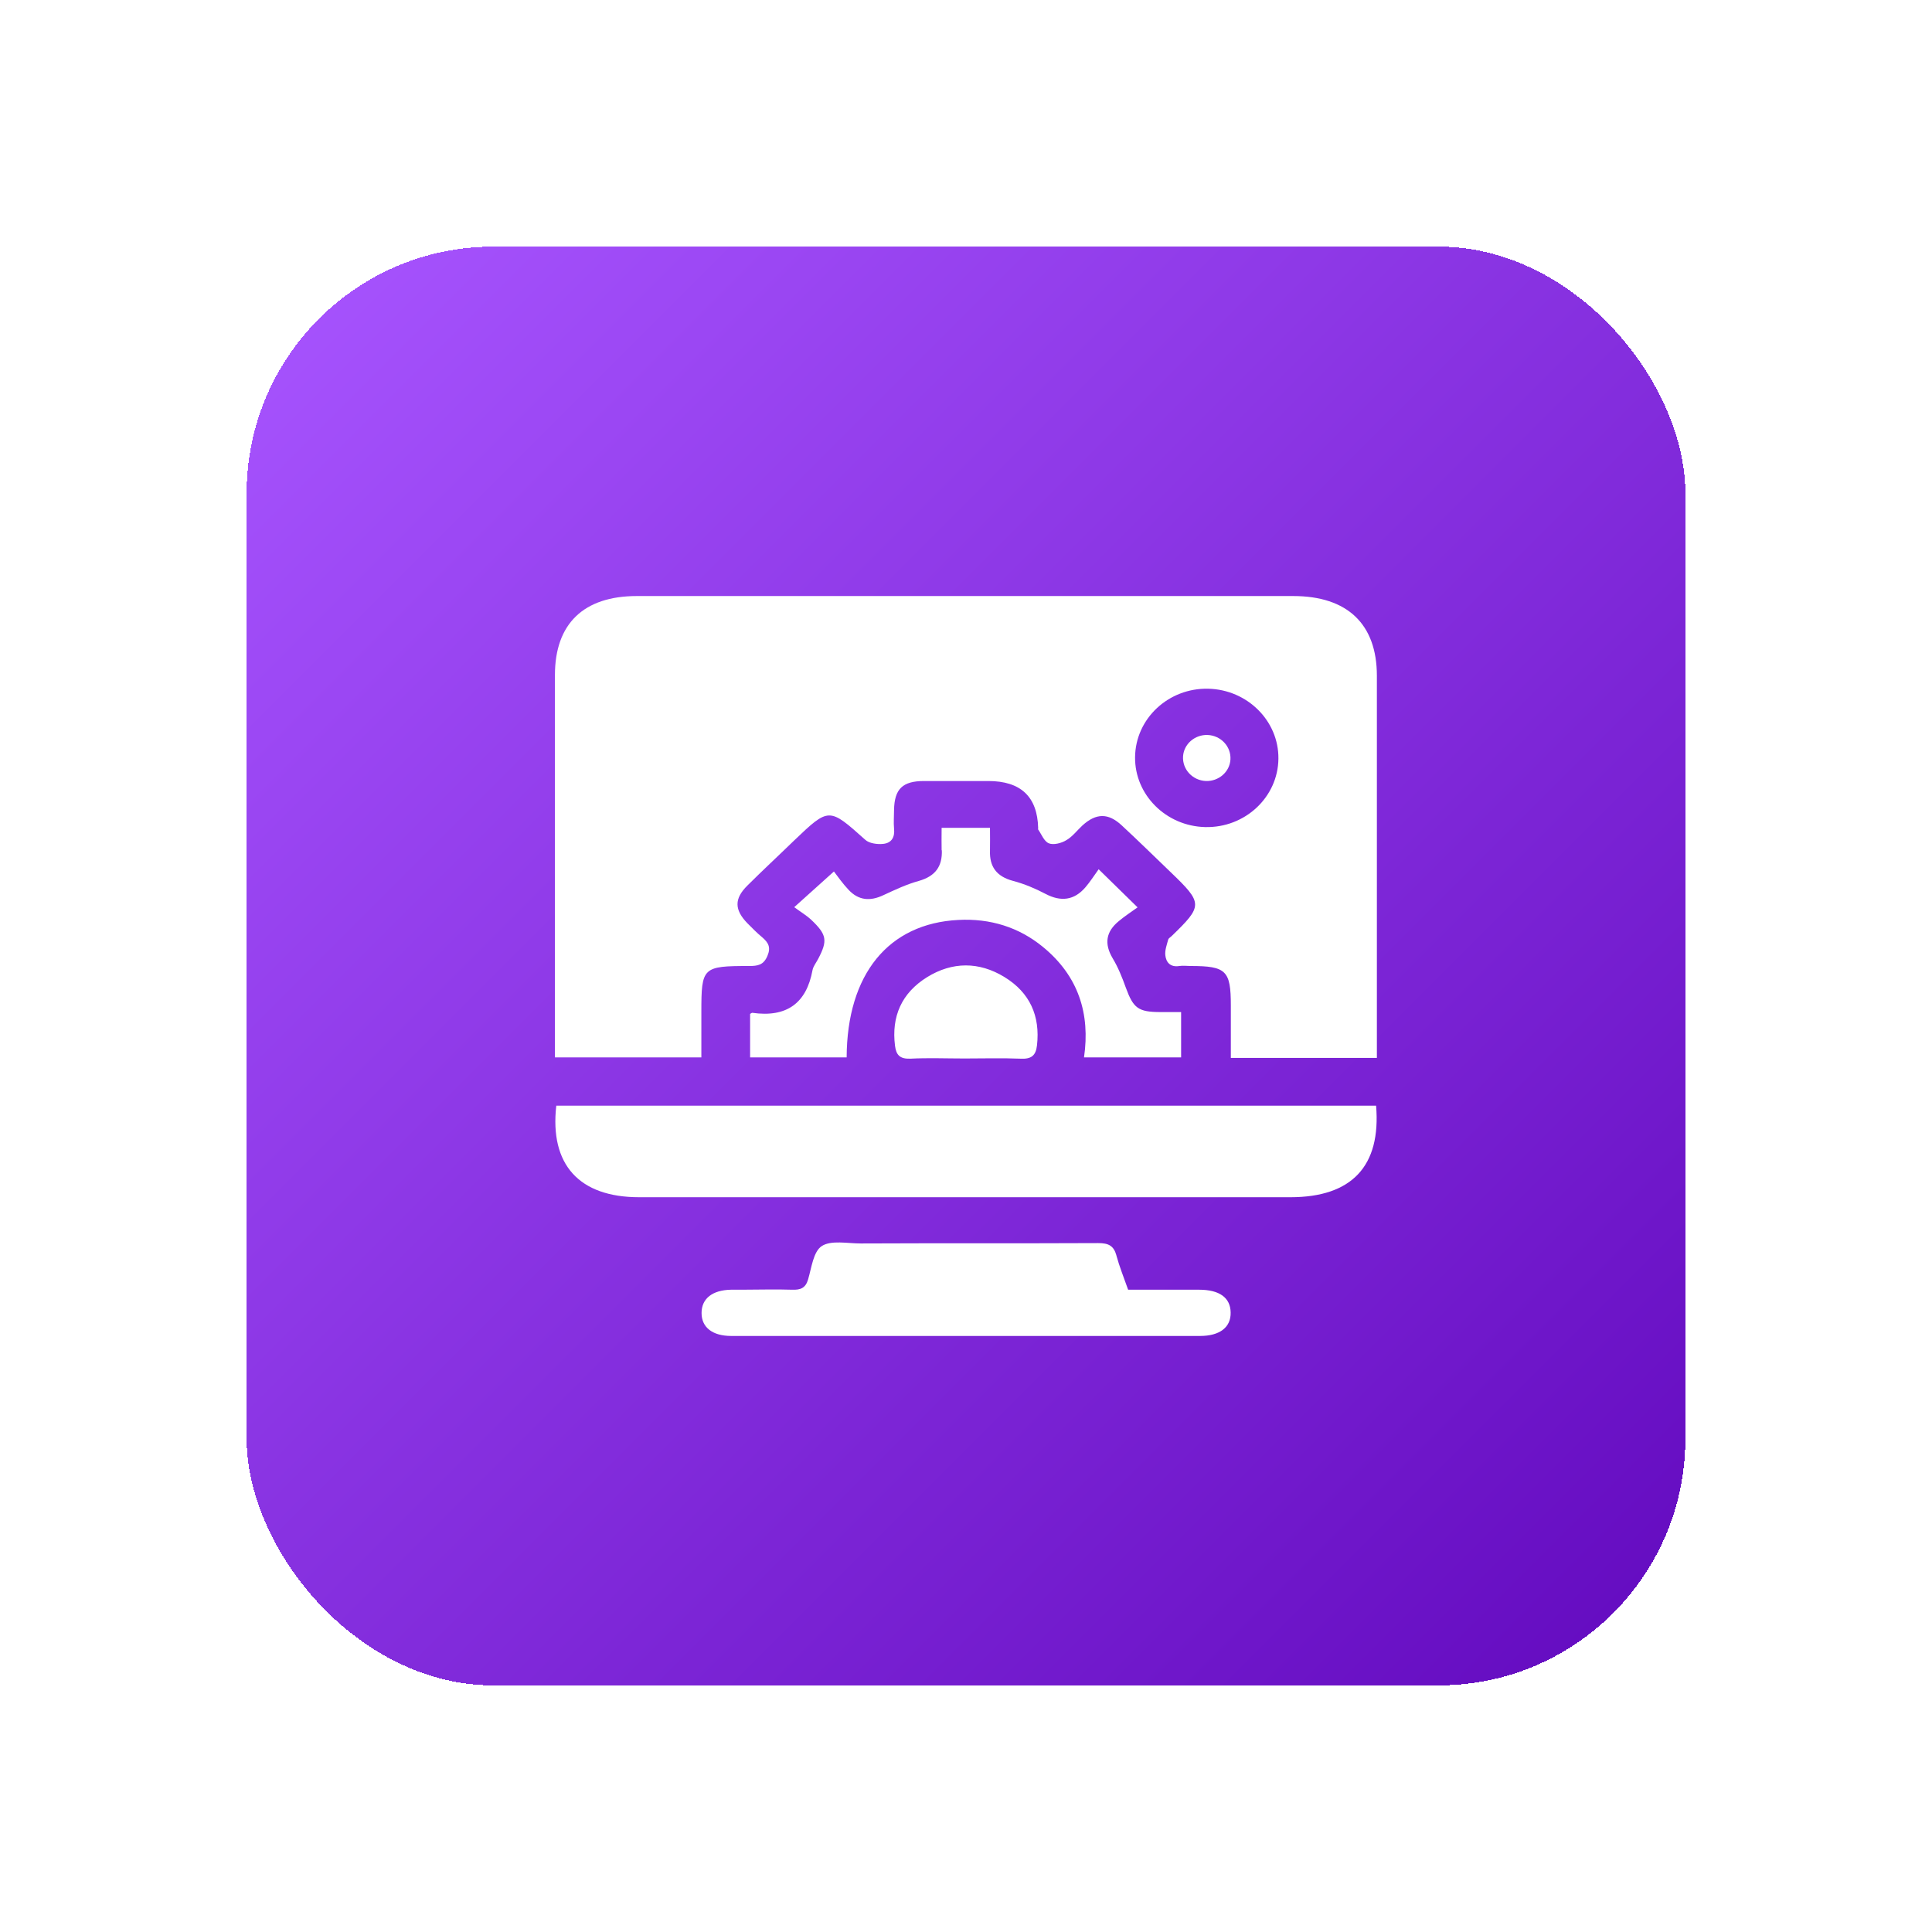
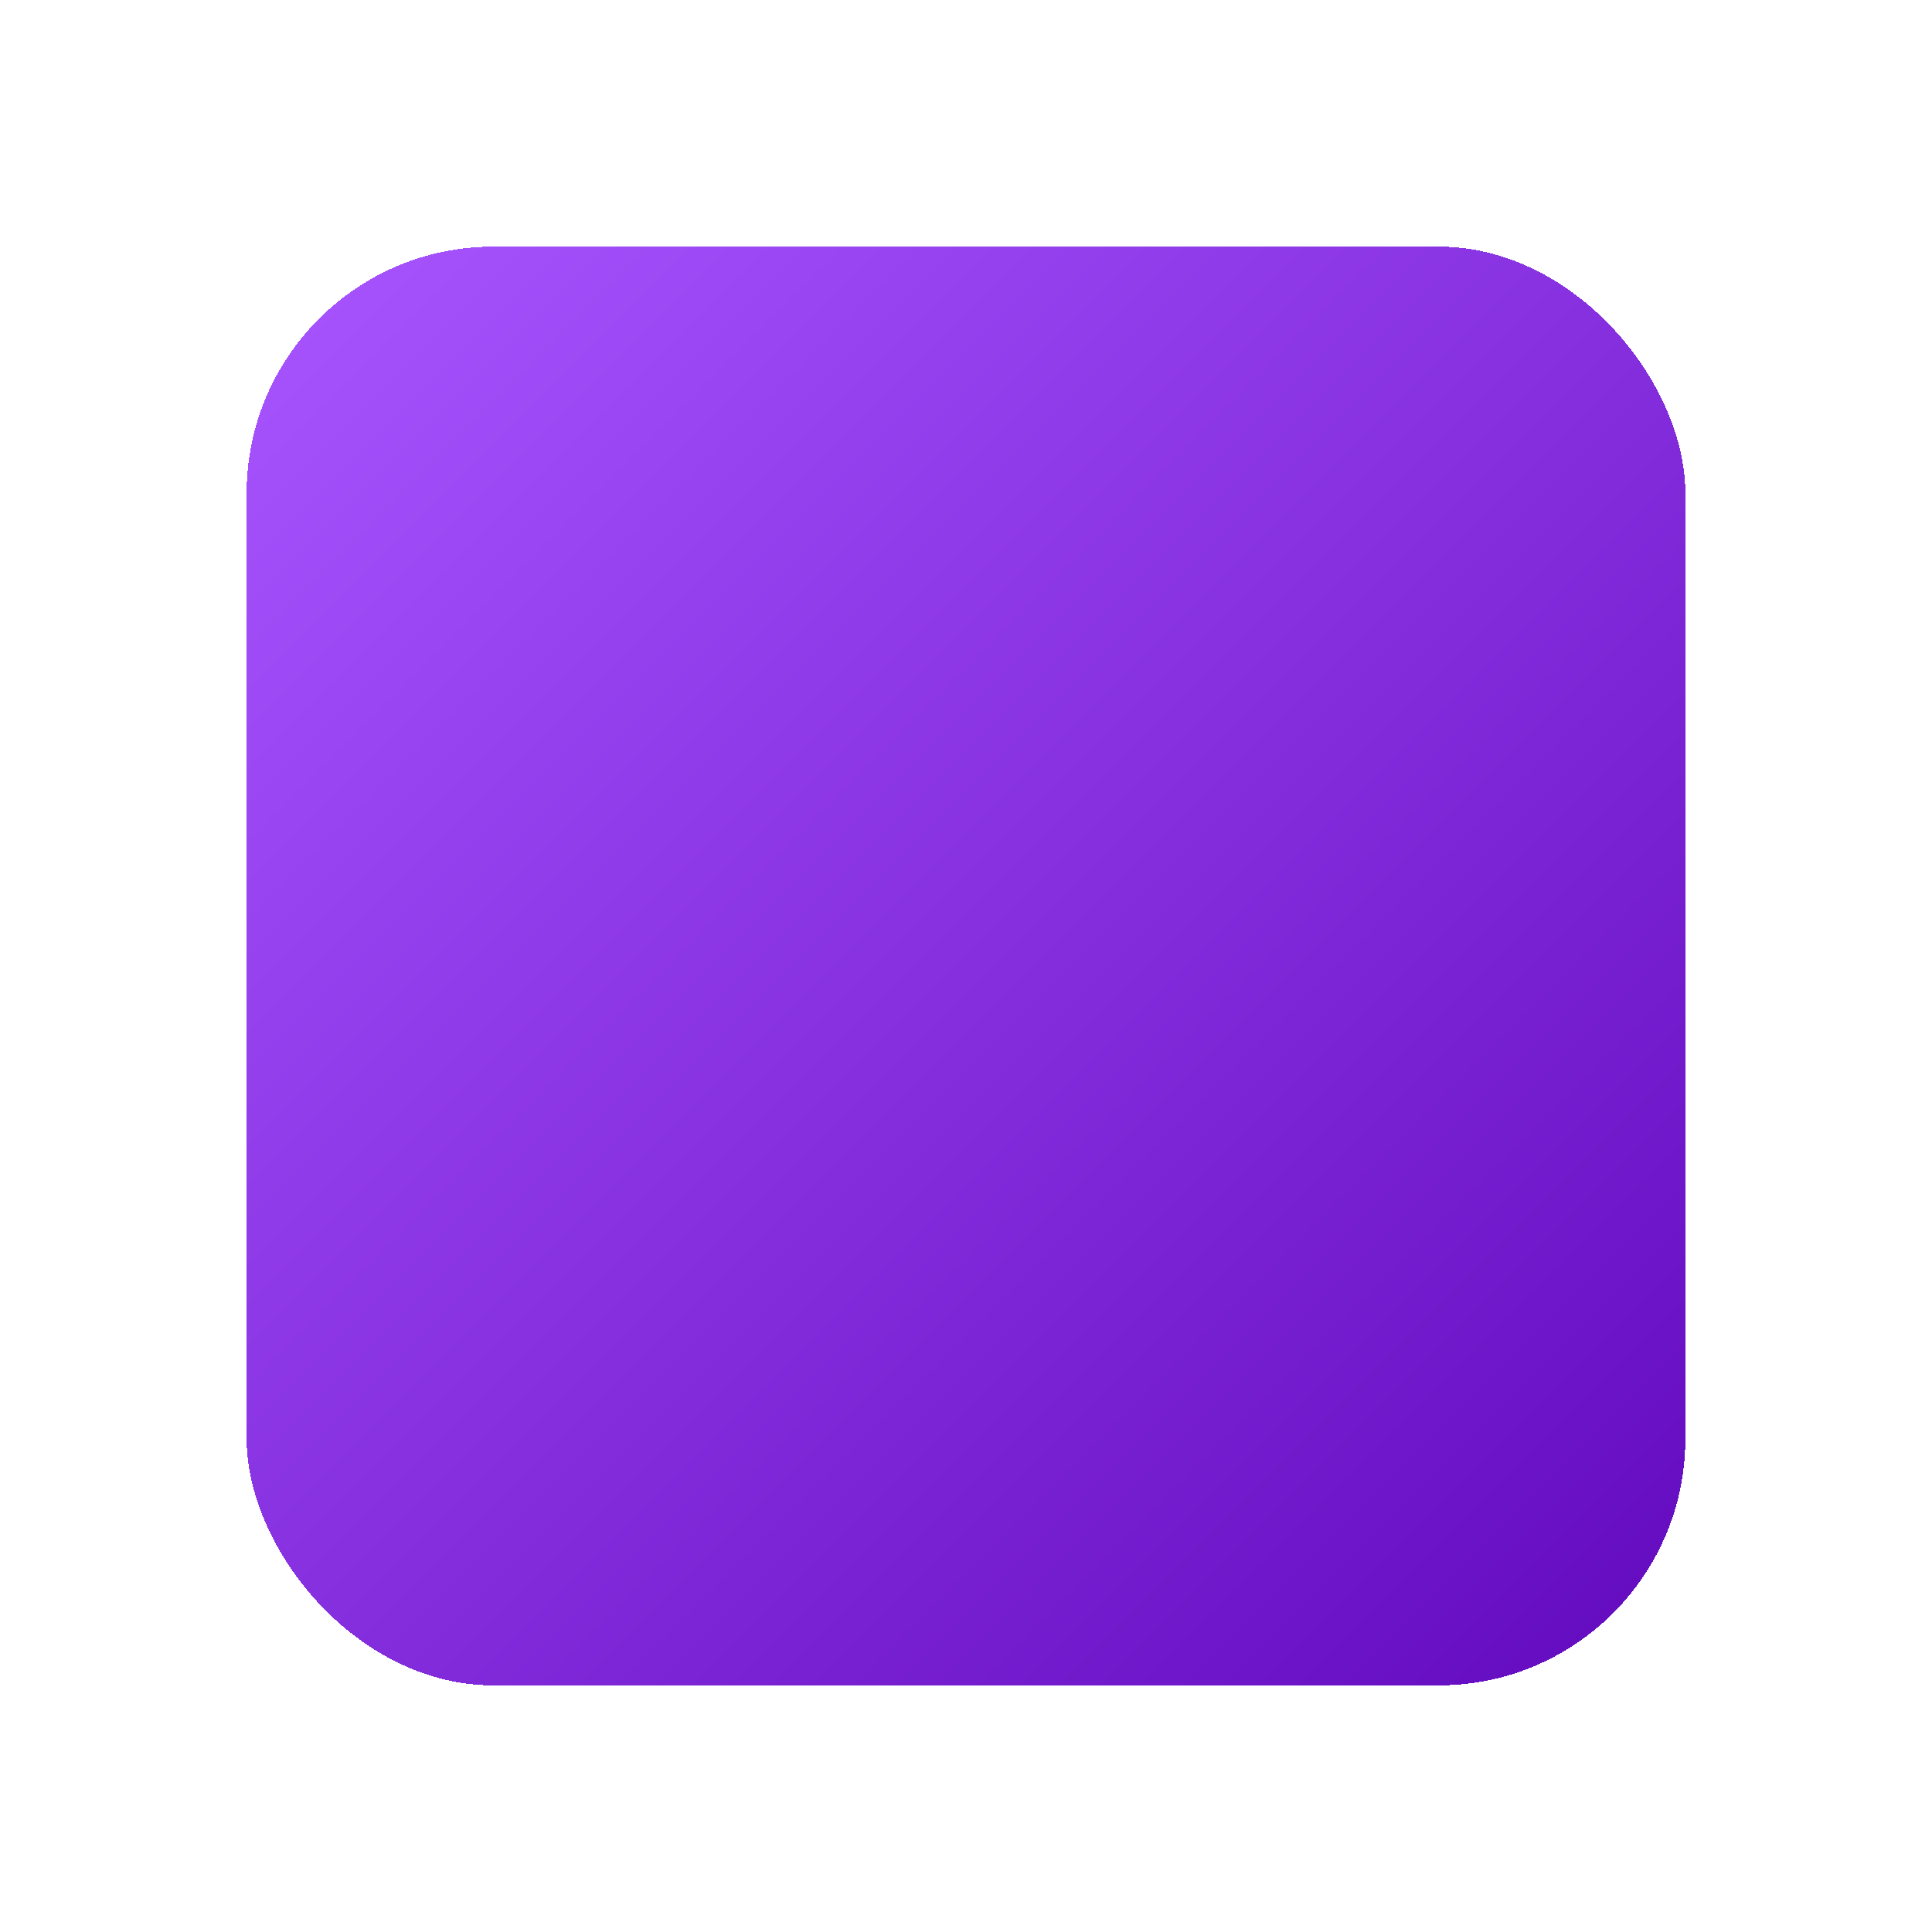
<svg xmlns="http://www.w3.org/2000/svg" width="94" height="94" viewBox="0 0 94 94" fill="none">
  <g filter="url(#filter0_d_1037_1313)">
    <rect x="16" y="8" width="70" height="70" rx="12" fill="url(#paint0_linear_1037_1313)" shape-rendering="crispEdges" />
-     <path d="M71 47.473H63.885C63.885 46.609 63.885 45.763 63.885 44.917C63.885 43.225 63.66 43 61.926 43C61.748 43 61.56 42.973 61.382 43C60.941 43.072 60.735 42.82 60.698 42.478C60.67 42.226 60.773 41.965 60.838 41.713C60.857 41.65 60.941 41.605 60.998 41.551C62.535 40.066 62.535 39.949 60.96 38.437C60.173 37.681 59.385 36.907 58.579 36.16C57.923 35.548 57.332 35.557 56.667 36.16C56.404 36.403 56.179 36.709 55.879 36.88C55.645 37.024 55.261 37.123 55.036 37.033C54.801 36.943 54.679 36.601 54.511 36.358C54.501 36.34 54.511 36.313 54.511 36.286C54.473 34.762 53.664 34 52.083 34C51.042 34 50.002 34 48.961 34C47.911 34 47.517 34.387 47.499 35.413C47.499 35.71 47.471 36.016 47.499 36.313C47.546 36.736 47.377 37.024 46.955 37.06C46.674 37.087 46.289 37.033 46.102 36.862C44.33 35.278 44.34 35.269 42.624 36.907C41.874 37.636 41.105 38.347 40.365 39.085C39.718 39.724 39.727 40.264 40.365 40.921C40.599 41.155 40.834 41.398 41.087 41.605C41.377 41.857 41.518 42.082 41.34 42.505C41.152 42.955 40.871 43 40.449 43C38.181 43 38.124 43.063 38.124 45.232C38.124 45.952 38.124 46.672 38.124 47.446H31V46.69C31 40.741 31 34.792 31 28.843C31 26.35 32.397 25 34.984 25C45.633 25 56.282 25 66.922 25C69.556 25 70.991 26.368 70.991 28.879C70.991 34.801 70.991 40.723 70.991 46.645V47.473H71ZM59.226 32.839C59.207 34.675 60.735 36.196 62.638 36.241C64.579 36.286 66.182 34.783 66.2 32.911C66.219 31.075 64.691 29.554 62.788 29.509C60.848 29.464 59.245 30.967 59.226 32.839ZM31.066 49.795C30.738 52.666 32.181 54.25 35.097 54.25C45.661 54.25 56.226 54.25 66.782 54.25C69.772 54.25 71.197 52.738 70.953 49.795H31.066ZM58.317 57.076C58.185 56.608 57.932 56.482 57.435 56.482C53.583 56.5 49.73 56.482 45.877 56.5C45.23 56.5 44.443 56.329 43.983 56.626C43.571 56.896 43.486 57.679 43.318 58.246C43.196 58.669 42.952 58.768 42.53 58.75C41.724 58.723 40.918 58.75 40.112 58.75C39.934 58.75 39.746 58.75 39.568 58.75C38.659 58.768 38.134 59.182 38.134 59.884C38.134 60.586 38.668 61 39.578 61C47.18 61 54.782 61 62.385 61C63.351 61 63.894 60.577 63.876 59.857C63.866 59.137 63.332 58.75 62.338 58.75C61.194 58.75 60.051 58.75 58.888 58.75C58.682 58.165 58.467 57.634 58.317 57.085V57.076ZM49.824 37.366C49.852 38.14 49.524 38.626 48.708 38.86C48.117 39.022 47.546 39.292 46.983 39.553C46.336 39.859 45.774 39.814 45.286 39.292C45.005 38.995 44.771 38.662 44.574 38.401C43.871 39.031 43.327 39.526 42.643 40.138C42.933 40.354 43.224 40.525 43.468 40.75C44.236 41.479 44.274 41.767 43.805 42.658C43.712 42.838 43.571 43.009 43.533 43.198C43.243 44.791 42.296 45.52 40.599 45.277C40.581 45.277 40.552 45.295 40.496 45.331V47.446H45.193C45.211 43.396 47.227 40.93 50.63 40.759C52.176 40.678 53.573 41.11 54.745 42.073C56.47 43.486 57.051 45.322 56.742 47.446H61.466V45.241C61.091 45.241 60.773 45.241 60.463 45.241C59.376 45.241 59.142 45.052 58.776 44.053C58.598 43.558 58.401 43.063 58.129 42.613C57.717 41.911 57.81 41.326 58.438 40.813C58.729 40.57 59.048 40.363 59.348 40.147C58.654 39.472 58.148 38.977 57.454 38.293C57.229 38.608 57.032 38.914 56.807 39.175C56.264 39.805 55.617 39.886 54.867 39.49C54.37 39.229 53.836 39.004 53.292 38.86C52.476 38.644 52.139 38.158 52.167 37.384C52.176 37.024 52.167 36.655 52.167 36.277H49.814C49.814 36.682 49.805 37.033 49.814 37.375L49.824 37.366ZM53.658 47.509C54.183 47.536 54.398 47.356 54.454 46.861C54.614 45.439 54.117 44.296 52.861 43.531C51.633 42.784 50.339 42.784 49.111 43.54C47.864 44.314 47.367 45.457 47.546 46.879C47.602 47.32 47.771 47.527 48.286 47.509C49.167 47.464 50.048 47.5 50.93 47.5C51.839 47.5 52.748 47.473 53.658 47.509ZM61.56 32.803C61.523 33.433 62.02 33.973 62.676 34C63.294 34.018 63.829 33.559 63.866 32.956C63.904 32.326 63.407 31.786 62.751 31.759C62.132 31.741 61.598 32.2 61.56 32.803Z" fill="white" />
  </g>
  <defs>
    <filter id="filter0_d_1037_1313" x="0" y="0" width="94" height="94" filterUnits="userSpaceOnUse" color-interpolation-filters="sRGB">
      <feFlood flood-opacity="0" result="BackgroundImageFix" />
      <feColorMatrix in="SourceAlpha" type="matrix" values="0 0 0 0 0 0 0 0 0 0 0 0 0 0 0 0 0 0 127 0" result="hardAlpha" />
      <feOffset dx="-4" dy="4" />
      <feGaussianBlur stdDeviation="6" />
      <feComposite in2="hardAlpha" operator="out" />
      <feColorMatrix type="matrix" values="0 0 0 0 0.498 0 0 0 0 0.137 0 0 0 0 0.875 0 0 0 0.3 0" />
      <feBlend mode="normal" in2="BackgroundImageFix" result="effect1_dropShadow_1037_1313" />
      <feBlend mode="normal" in="SourceGraphic" in2="effect1_dropShadow_1037_1313" result="shape" />
    </filter>
    <linearGradient id="paint0_linear_1037_1313" x1="86" y1="78.5" x2="16" y2="8.5" gradientUnits="userSpaceOnUse">
      <stop stop-color="#6209BE" />
      <stop offset="1" stop-color="#A855FF" />
    </linearGradient>
  </defs>
</svg>